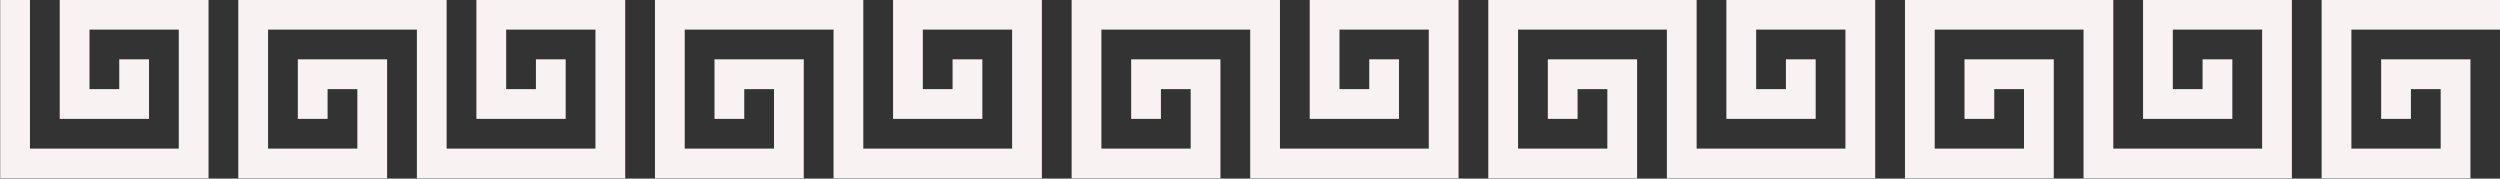
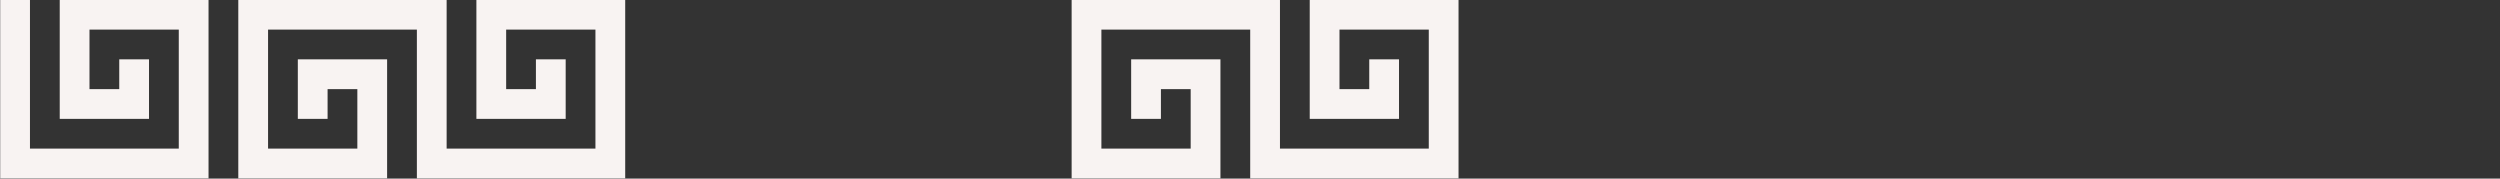
<svg xmlns="http://www.w3.org/2000/svg" fill="#000000" height="36" preserveAspectRatio="xMidYMid meet" version="1" viewBox="45.6 52.9 504.0 36.0" width="504" zoomAndPan="magnify">
  <rect x="45.6" y="52.9" width="504.0" height="36.0" fill="#333333" stroke="none" />
  <g fill="#f8f3f2" id="change1_1">
    <path d="M 87.641 52.863 L 57.641 52.863 L 57.641 76.863 L 75.641 76.863 L 75.641 64.863 L 69.641 64.863 L 69.641 70.863 L 63.641 70.863 L 63.641 58.863 L 81.641 58.863 L 81.641 82.863 L 51.641 82.863 L 51.641 52.863 L 45.641 52.863 L 45.641 88.863 L 87.641 88.863 L 87.641 52.863" fill="inherit" />
    <path d="M 171.641 52.863 L 141.641 52.863 L 141.641 76.863 L 159.641 76.863 L 159.641 64.863 L 153.641 64.863 L 153.641 70.863 L 147.641 70.863 L 147.641 58.863 L 165.641 58.863 L 165.641 82.863 L 135.641 82.863 L 135.641 52.863 L 93.641 52.863 L 93.641 88.863 L 123.641 88.863 L 123.641 64.863 L 105.641 64.863 L 105.641 76.863 L 111.641 76.863 L 111.641 70.863 L 117.641 70.863 L 117.641 82.863 L 99.641 82.863 L 99.641 58.863 L 129.641 58.863 L 129.641 88.863 L 171.641 88.863 L 171.641 52.863" fill="inherit" />
-     <path d="M 255.641 52.863 L 225.641 52.863 L 225.641 76.863 L 243.641 76.863 L 243.641 64.863 L 237.641 64.863 L 237.641 70.863 L 231.641 70.863 L 231.641 58.863 L 249.641 58.863 L 249.641 82.863 L 219.641 82.863 L 219.641 52.863 L 177.641 52.863 L 177.641 88.863 L 207.641 88.863 L 207.641 64.863 L 189.641 64.863 L 189.641 76.863 L 195.641 76.863 L 195.641 70.863 L 201.641 70.863 L 201.641 82.863 L 183.641 82.863 L 183.641 58.863 L 213.641 58.863 L 213.641 88.863 L 255.641 88.863 L 255.641 52.863" fill="inherit" />
    <path d="M 339.641 52.863 L 309.641 52.863 L 309.641 76.863 L 327.641 76.863 L 327.641 64.863 L 321.641 64.863 L 321.641 70.863 L 315.641 70.863 L 315.641 58.863 L 333.641 58.863 L 333.641 82.863 L 303.641 82.863 L 303.641 52.863 L 261.641 52.863 L 261.641 88.863 L 291.641 88.863 L 291.641 64.863 L 273.641 64.863 L 273.641 76.863 L 279.641 76.863 L 279.641 70.863 L 285.641 70.863 L 285.641 82.863 L 267.641 82.863 L 267.641 58.863 L 297.641 58.863 L 297.641 88.863 L 339.641 88.863 L 339.641 52.863" fill="inherit" />
-     <path d="M 423.641 52.863 L 393.641 52.863 L 393.641 76.863 L 411.641 76.863 L 411.641 64.863 L 405.641 64.863 L 405.641 70.863 L 399.641 70.863 L 399.641 58.863 L 417.641 58.863 L 417.641 82.863 L 387.641 82.863 L 387.641 52.863 L 345.641 52.863 L 345.641 88.863 L 375.641 88.863 L 375.641 64.863 L 357.641 64.863 L 357.641 76.863 L 363.641 76.863 L 363.641 70.863 L 369.641 70.863 L 369.641 82.863 L 351.641 82.863 L 351.641 58.863 L 381.641 58.863 L 381.641 88.863 L 423.641 88.863 L 423.641 52.863" fill="inherit" />
-     <path d="M 507.641 52.863 L 477.641 52.863 L 477.641 76.863 L 495.641 76.863 L 495.641 64.863 L 489.641 64.863 L 489.641 70.863 L 483.641 70.863 L 483.641 58.863 L 501.641 58.863 L 501.641 82.863 L 471.641 82.863 L 471.641 52.863 L 429.641 52.863 L 429.641 88.863 L 459.641 88.863 L 459.641 64.863 L 441.641 64.863 L 441.641 76.863 L 447.641 76.863 L 447.641 70.863 L 453.641 70.863 L 453.641 82.863 L 435.641 82.863 L 435.641 58.863 L 465.641 58.863 L 465.641 88.863 L 507.641 88.863 L 507.641 52.863" fill="inherit" />
-     <path d="M 543.641 64.863 L 525.641 64.863 L 525.641 76.863 L 531.641 76.863 L 531.641 70.863 L 537.641 70.863 L 537.641 82.863 L 519.641 82.863 L 519.641 58.863 L 549.641 58.863 L 549.641 52.863 L 513.641 52.863 L 513.641 88.863 L 543.641 88.863 L 543.641 64.863" fill="inherit" />
  </g>
</svg>